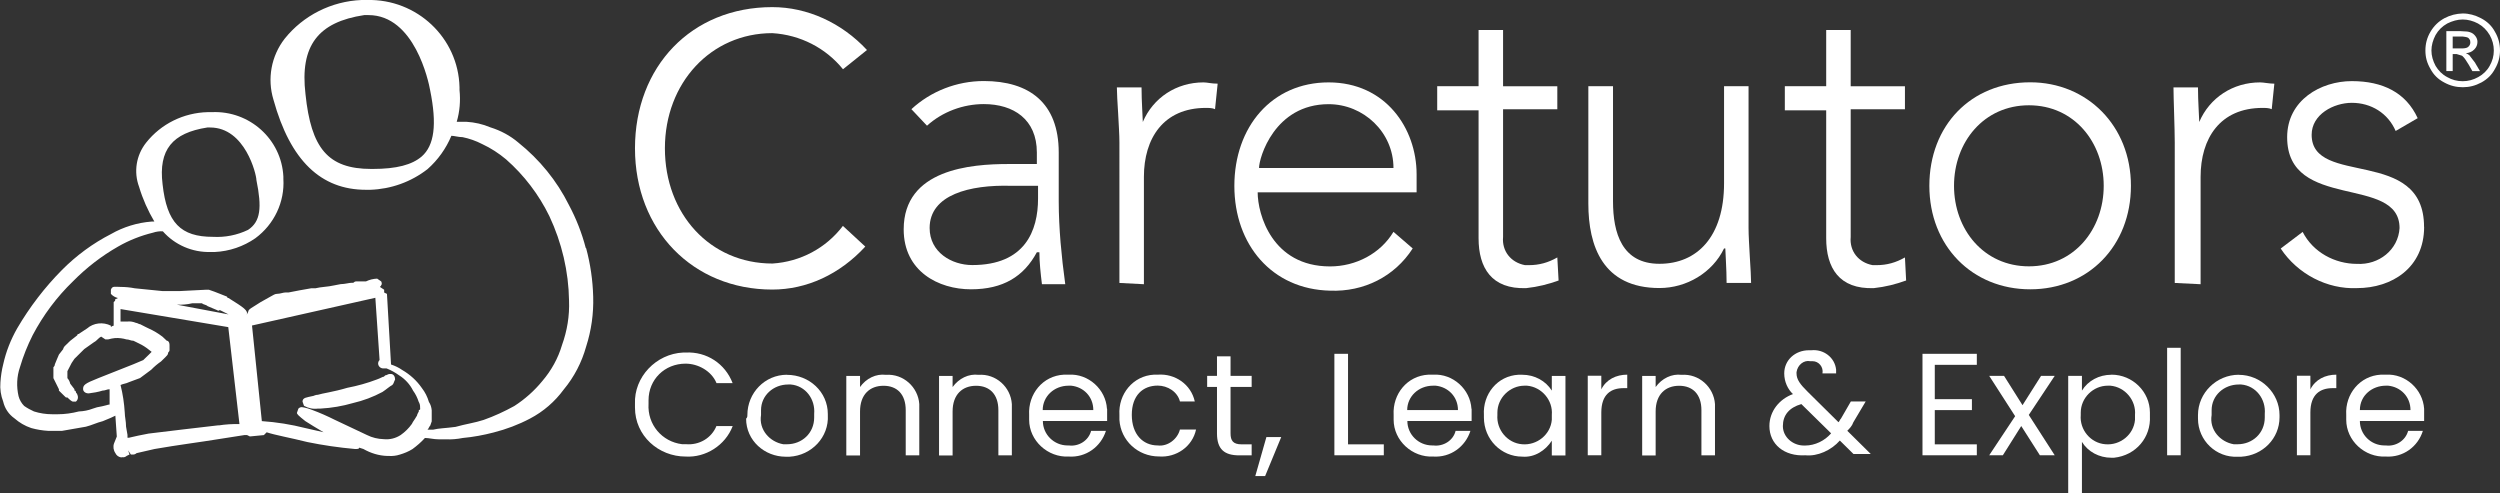
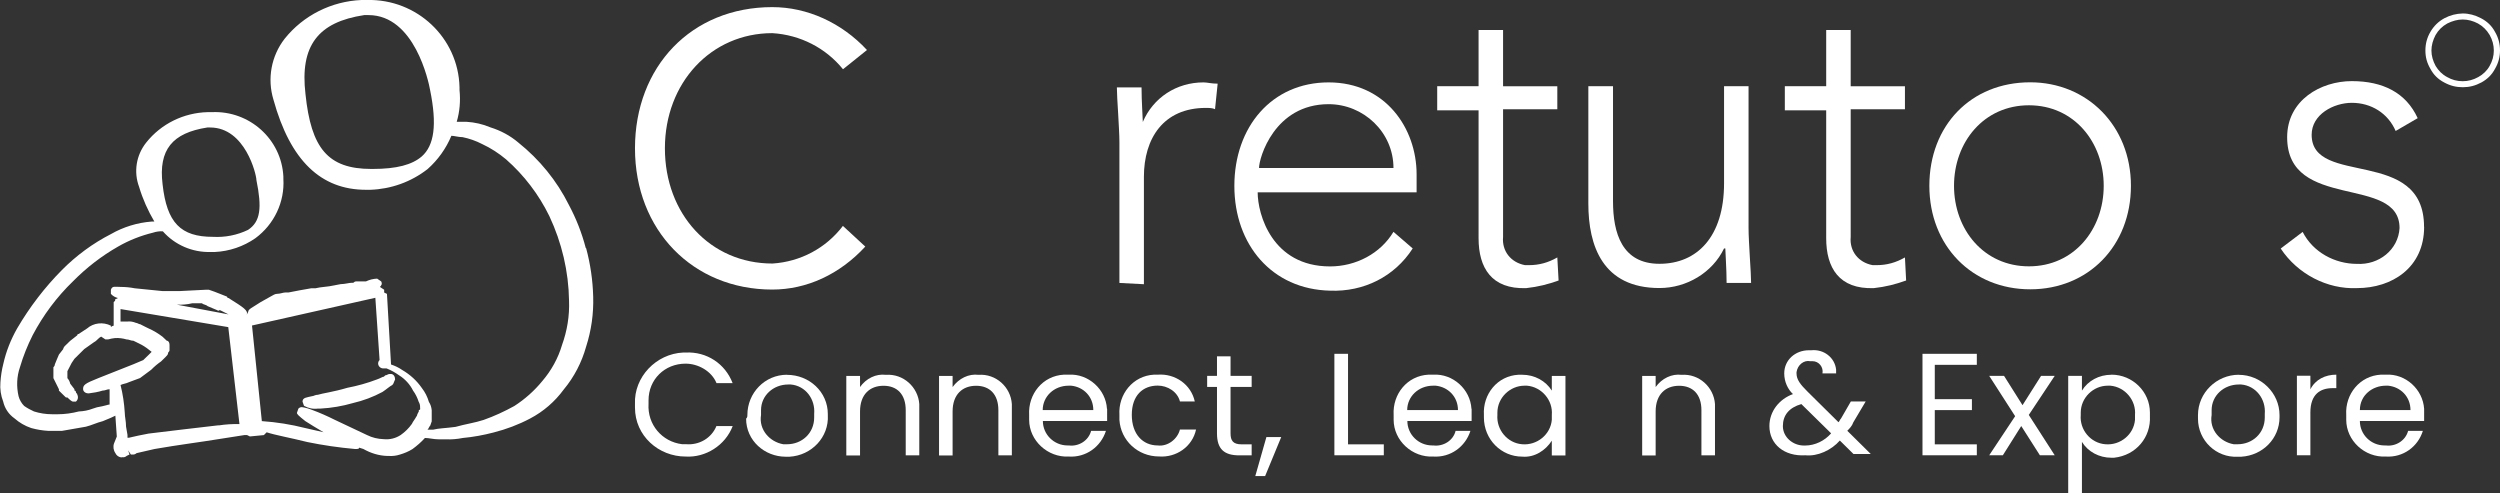
<svg xmlns="http://www.w3.org/2000/svg" id="Layer_1" viewBox="0 0 294.93 58.19">
  <rect x="0" y="0" width="294.93" height="58.19" fill="#333333" stroke="none" />
  <defs>
    <style>.cls-1{fill:#fff;}</style>
  </defs>
  <g>
    <path id="Union_17" class="cls-1" d="M46.13,44.12h-.17c-.17,0-.33,.16-.5,.16l-.17,.16c-.17,0-.33,.16-.83,.33-1.13,.43-2.28,.75-3.48,.98-1.64,.49-2.96,.65-3.46,.82-.33,0-.5,.16-.66,.16-.66,.16-1.16,.16-1.16,.65l.17,.49c.5,.29,1.08,.41,1.65,.33h.31c1.29-.07,2.57-.29,3.81-.65,1.21-.28,2.38-.72,3.48-1.31,.5-.33,.83-.65,1.16-.82,.17-.16,.17-.33,.33-.65,0-.33-.17-.65-.5-.65Zm0,0h-.17c-.17,0-.33,.16-.5,.16l-.17,.16c-.17,0-.33,.16-.83,.33-1.13,.43-2.28,.75-3.48,.98-1.64,.49-2.96,.65-3.46,.82-.33,0-.5,.16-.66,.16-.66,.16-1.16,.16-1.16,.65l.17,.49c.5,.29,1.08,.41,1.65,.33h.31c1.29-.07,2.57-.29,3.81-.65,1.21-.28,2.38-.72,3.48-1.31,.5-.33,.83-.65,1.16-.82,.17-.16,.17-.33,.33-.65,0-.33-.17-.65-.5-.65Zm22.97-14.87c-.46-1.77-1.13-3.47-1.99-5.08-1.42-2.85-3.46-5.35-5.96-7.35-.96-.82-2.09-1.42-3.31-1.8-.89-.38-1.84-.59-2.8-.65h-1.16c.36-1.21,.46-2.49,.33-3.75v-.34C54.07,4.47,49.19-.14,43.31,0h-.66c-3.56,.15-6.87,1.82-9.07,4.57-1.59,2.05-2.07,4.73-1.32,7.19,1.99,7.2,5.61,10.63,10.91,10.63h.5c2.47-.08,4.83-.93,6.77-2.44,1.22-1.08,2.18-2.42,2.81-3.93,.33,0,.83,.16,1.32,.16,.79,.16,1.59,.44,2.32,.82,1.01,.47,1.95,1.08,2.81,1.8,2.13,1.87,3.87,4.16,5.11,6.7,1.47,3.13,2.27,6.53,2.32,9.97,.07,1.78-.22,3.55-.83,5.24-.46,1.56-1.26,3-2.32,4.24-.94,1.15-2.05,2.14-3.31,2.95-1.16,.64-2.37,1.2-3.62,1.64-.99,.33-2.15,.49-3.31,.82-1.16,.16-1.99,.16-2.65,.33h-.66c.17-.16,.17-.33,.33-.49l.17-.49v-1.31c-.03-.34-.13-.69-.33-.98-.17-.59-.45-1.15-.83-1.64-.6-.87-1.39-1.59-2.32-2.13-.4-.28-.84-.49-1.32-.65l-.48-8.33-.33-.16v-.33l-.5-.33c.15-.16,.31-.33,.15-.65l-.48-.33c-.46,.02-.91,.13-1.32,.33h-1.16q-.17,0-.33,.16h-.17c-.33,0-.83,.16-1.32,.16l-.83,.16c-.66,.16-1.49,.16-2.15,.33h-.5c-.99,.16-1.82,.33-2.65,.49h-.33c-.33,0-.66,.16-.99,.16s-.5,.16-.83,.33l-1.16,.65c-.98,.65-1.47,.82-1.47,1.15l-.17,.33c.17-.49-.33-.82-2.15-1.96h-.02c-.08,0-.15-.07-.15-.16l-.83-.33c-.43-.18-.88-.34-1.32-.49h-.33l-3.14,.16h-1.99l-3.29-.33c-.55-.11-1.11-.16-1.65-.16-.66,0-.99-.16-1.16,.33v.49c.22,.25,.51,.41,.83,.49l-.33,.16v.16l-.17,.16v2.78c-.13,.02-.25,.08-.33,.16v-.16c-.91-.46-2.04-.34-2.81,.33l-.99,.65c-.1,0-.17,.07-.17,.16l-.83,.65-.66,.64c-.08,.1-.15,.21-.17,.34l-.5,.64c-.17,.34-.33,.83-.48,1.15q0,.18-.17,.34v1.29l.65,1.31v.16l.66,.65,.17,.16h.17l.17,.16s.33,.33,.5,.33h.33c.25-.2,.31-.54,.17-.82,0-.16-.17-.16-.17-.33,0-.08-.08-.16-.17-.16v-.16l-.5-.65c-.05-.25-.17-.47-.33-.65v-.82l.5-.97,.33-.49,1.16-1.15,1.16-.82c.33-.16,.5-.49,.83-.65l.5,.33h.33c.28-.08,.55-.13,.83-.16,.45-.02,.89,.03,1.32,.16,.33,0,.5,.16,.83,.16l.33,.16,.66,.33c.41,.23,.79,.51,1.16,.82l-.33,.33-.66,.64-1.16,.49-4.14,1.64c-1.64,.65-1.8,.82-1.8,1.31,0,.16,.17,.49,.66,.49,.55-.07,1.11-.16,1.64-.33,.33,0,.5-.16,.83-.16v1.8c-.17,0-.5,.16-1.49,.33l-.5,.16c-.51,.2-1.08,.31-1.64,.33-.81,.21-1.65,.33-2.48,.33h-.66c-.73,0-1.46-.11-2.15-.33-.4-.18-.79-.39-1.16-.65-.31-.31-.55-.72-.66-1.15-.26-1.13-.22-2.32,.17-3.44,.38-1.29,.88-2.54,1.49-3.75,1.24-2.36,2.85-4.52,4.78-6.38,1.57-1.59,3.34-2.96,5.3-4.08,1.29-.74,2.68-1.29,4.12-1.64,.38-.13,.78-.18,1.16-.16,1.41,1.6,3.48,2.5,5.63,2.44h.5c1.72-.08,3.38-.65,4.78-1.62,2.23-1.64,3.48-4.29,3.31-7.02v-.26c-.22-4.4-3.99-7.79-8.42-7.6h-.5c-2.85,.07-5.51,1.38-7.27,3.6-1.18,1.49-1.49,3.45-.83,5.22,.43,1.44,1.04,2.8,1.8,4.09h-.33c-1.69,.13-3.33,.64-4.78,1.47-2.15,1.1-4.1,2.54-5.79,4.24-2.04,2.06-3.81,4.37-5.28,6.88-.76,1.33-1.32,2.75-1.65,4.24-.18,.7-.28,1.42-.33,2.13-.07,.79,.05,1.57,.33,2.29,.18,.79,.65,1.49,1.32,1.96,.58,.51,1.24,.9,1.99,1.15,.65,.18,1.31,.29,1.99,.33h1.64c.99-.16,1.82-.33,2.81-.49,.66-.16,1.32-.49,1.99-.65,.83-.33,1.16-.49,1.49-.65l.17,2.46-.33,.82c-.13,.38-.07,.8,.17,1.15,.12,.26,.36,.44,.66,.49l.17-.02c.18,.03,.36-.03,.5-.16l.33-.16-.17-.49,.33,.49h.17c.18,.03,.36-.03,.5-.16,.65-.16,1.47-.33,2.13-.49,2.81-.49,5.46-.82,7.45-1.15l3.13-.49h.33l.33,.16,1.65-.16,.33-.33c.99,.33,2.81,.65,4.8,1.15,1.85,.38,3.72,.65,5.61,.82,.33,0,.5,0,.5-.16l.5,.16c.86,.49,1.82,.79,2.81,.82h.17c.45,.03,.89-.02,1.32-.16,.51-.15,1.03-.36,1.49-.65,.53-.39,1.03-.82,1.47-1.31,.5,0,.99,.16,1.65,.16h.83c.66,.03,1.34-.03,1.99-.16,1.22-.11,2.45-.34,3.64-.65,1.49-.38,2.93-.92,4.29-1.64,1.57-.82,2.93-2,3.97-3.42,1.24-1.49,2.13-3.21,2.65-5.08,.61-1.9,.89-3.88,.83-5.88-.05-1.93-.33-3.85-.83-5.71Zm-19.35-10.79c-1.14,.98-2.96,1.47-5.78,1.47h-.17c-5.13,0-7.1-2.46-7.76-8.82-.68-5.73,1.49-8.51,6.93-9.33h.5c5.44,0,7.1,7.86,7.27,8.84,.83,4.08,.5,6.53-.99,7.84Zm-25.29-3.42h.33c4.14,0,5.46,5.55,5.46,6.2,.66,3.26,.5,4.9-.99,5.88-1.29,.62-2.71,.9-4.14,.82-3.79,0-5.44-1.64-5.94-6.2-.5-4.09,1.16-6.06,5.28-6.7Zm-1.8,20.74h1.16c.17,.16,.5,.16,.66,.33l1.16,.49s.17,.16,.17,0h.17l.98,.49-6.11-1.15c.61,.03,1.22-.02,1.82-.16Zm3.14,14.39c-2.81,.33-5.63,.65-8.27,.98-.83,.15-1.65,.33-2.32,.49h-.17v-.34l-.17-.97c0-.65-.15-1.15-.15-1.64-.07-1.11-.23-2.21-.5-3.27,.33-.16,.65-.16,.98-.33l1.32-.49,1.32-.98c.35-.36,.74-.69,1.16-.98l.5-.49c.17-.16,.33-.33,.33-.49s.17-.16,.17-.33v-.65c0-.33-.17-.49-.33-.49l-.5-.47c-.51-.39-1.06-.72-1.65-.98l-.33-.16-.65-.33c-.17,0-.33-.16-.5-.16-.31-.13-.66-.2-.99-.16h-.83v-1.47l12.71,2.13,1.32,11.44c-.83-.02-1.65,.03-2.47,.16Zm23.78-1.96c0,.1-.07,.16-.17,.16v.16l-.17,.33c-.02,.13-.07,.25-.15,.33-.17,.33-.35,.49-.5,.82-.36,.51-.81,.95-1.32,1.31-.6,.39-1.29,.56-1.99,.49-.7-.02-1.37-.18-1.99-.49l-3.81-1.8c-.86-.43-1.74-.82-2.63-1.15-.4-.16-.81-.28-1.24-.34-.17,0-.31,.07-.41,.18l-.17,.49c0,.16,.17,.33,.99,.98,.5,.33,1.32,.82,2.15,1.31-.66-.16-1.49-.33-2.15-.49-1.69-.43-3.39-.7-5.13-.82l-1.16-11.28,14.55-3.27,.5,7.35c-.1,.08-.15,.21-.17,.33v.11c.03,.33,.33,.57,.66,.54h.33c.53,.21,1.03,.49,1.49,.82,.7,.44,1.27,1.06,1.64,1.8,.3,.41,.51,.85,.66,1.31,.12,.2,.18,.43,.17,.65v.16Zm-3.46-4.09h-.17c-.17,0-.33,.16-.5,.16l-.17,.16c-.17,0-.33,.16-.83,.33-1.13,.43-2.28,.75-3.48,.98-1.64,.49-2.96,.65-3.46,.82-.33,0-.5,.16-.66,.16-.66,.16-1.16,.16-1.16,.65l.17,.49c.5,.29,1.08,.41,1.65,.33h.31c1.29-.07,2.57-.29,3.81-.65,1.21-.28,2.38-.72,3.48-1.31,.5-.33,.83-.65,1.16-.82,.17-.16,.17-.33,.33-.65,0-.33-.17-.65-.5-.65Z" />
    <path class="cls-1" d="M84.54,50.26h1.9c-.88,2.3-3.21,3.74-5.55,3.6-3.2,0-5.98-2.45-5.98-5.77v-.44c-.13-3.17,2.49-5.91,5.68-6.06h.29c2.49-.13,4.67,1.31,5.55,3.61h-1.9c-.59-1.44-2.18-2.3-3.65-2.3-2.47,0-4.37,1.87-4.37,4.32v.42c-.15,2.45,1.6,4.47,3.94,4.76h.43c1.6,.15,3.06-.71,3.65-2.16Z" />
    <path class="cls-1" d="M92.84,44.21c-2.61,0-4.67,2.14-4.67,4.75,0,.15,0,.29-.15,.43,0,2.6,2.2,4.49,4.67,4.49h.45c2.61-.15,4.67-2.31,4.52-4.91v-.13c0-2.6-2.18-4.62-4.82-4.62Zm3.21,5.04c0,1.87-1.46,3.16-3.21,3.16h-.43c-1.61-.28-2.91-1.72-2.63-3.45v-.57c0-1.74,1.46-3.03,3.21-3.03h.3c1.75,.15,2.91,1.74,2.76,3.47v.43Z" />
    <path class="cls-1" d="M108.45,47.66v6.06h-1.6v-5.33c0-1.88-1.02-2.88-2.62-2.88s-2.77,1.01-2.77,3.03v5.19h-1.62v-9.38h1.62v1.31c.72-1.02,1.89-1.59,3.05-1.44,2.05-.15,3.8,1.44,3.94,3.45Z" />
    <path class="cls-1" d="M119.37,47.66v6.06h-1.59v-5.33c0-1.88-1.03-2.88-2.63-2.88s-2.77,1.01-2.77,3.03v5.19h-1.6v-9.38h1.6v1.31c.74-1.02,1.9-1.59,3.06-1.44,2.05-.15,3.8,1.44,3.93,3.45Z" />
    <path class="cls-1" d="M130.59,48.23c-.13-2.29-2.18-4.17-4.52-4.03h-.56c-2.5,.13-4.24,2.29-4.1,4.75v.57c0,2.46,2.2,4.47,4.67,4.34,2.05,.13,3.79-1.16,4.39-3.03h-1.75c-.3,1.15-1.46,1.87-2.63,1.72h-.15c-1.59,0-2.91-1.29-2.91-2.88h7.58v-1.44Zm-7.58,.15c0-1.59,1.32-2.88,3.06-2.88h.3c1.46,.15,2.61,1.29,2.61,2.88h-5.97Z" />
    <path class="cls-1" d="M141.1,50.68c-.44,2.02-2.34,3.32-4.37,3.17-2.49,0-4.52-1.88-4.67-4.32v-.58c-.15-2.45,1.6-4.62,4.08-4.75h.44c2.05-.15,3.93,1.15,4.37,3.16h-1.75c-.29-1.15-1.46-1.87-2.62-1.87-1.75,0-3.06,1.15-3.06,3.45s1.31,3.61,3.06,3.61c1.16,.15,2.33-.73,2.62-1.88h1.9Z" />
    <polygon class="cls-1" points="151.15 51.56 149.25 56.16 148.09 56.16 149.4 51.56 151.15 51.56" />
    <path class="cls-1" d="M145.17,45.64v5.48c0,.86,.29,1.3,1.31,1.3h1.18v1.3h-1.46c-1.75,0-2.63-.71-2.63-2.59v-5.48h-1.16v-1.31h1.16v-2.3h1.6v2.3h2.49v1.31h-2.49Z" />
    <polygon class="cls-1" points="163.25 52.42 163.25 53.71 157.42 53.71 157.42 41.74 159.03 41.74 159.03 52.42 163.25 52.42" />
    <path class="cls-1" d="M173.59,48.23c-.13-2.29-2.17-4.17-4.52-4.03h-.56c-2.5,.13-4.24,2.29-4.1,4.75v.57c0,2.46,2.2,4.47,4.67,4.34,2.05,.13,3.79-1.16,4.39-3.03h-1.75c-.28,1.15-1.46,1.87-2.63,1.72h-.13c-1.61,0-2.93-1.29-2.93-2.88h7.58v-1.44Zm-7.58,.15c0-1.59,1.32-2.88,3.06-2.88h.3c1.46,.15,2.63,1.29,2.63,2.88h-5.99Z" />
    <path class="cls-1" d="M183.07,44.34v1.74c-.73-1.16-2.04-1.87-3.49-1.87h-.45c-2.48,.13-4.22,2.29-4.07,4.75v.29c0,2.59,2.04,4.62,4.52,4.62,1.46,.13,2.76-.74,3.49-1.88v1.74h1.61v-9.38h-1.61Zm0,5.19c-.15,1.74-1.75,3.03-3.49,2.88-1.75-.13-3.06-1.72-2.93-3.45v-.28c0-1.74,1.47-3.18,3.21-3.18h.28c1.75,.15,3.08,1.74,2.93,3.45v.57Z" />
-     <path class="cls-1" d="M191.97,44.2v1.59h-.44c-1.46,0-2.62,.71-2.62,2.88v5.04h-1.6v-9.38h1.6v1.6c.58-1.16,1.75-1.73,3.06-1.73Z" />
    <path class="cls-1" d="M202.32,47.66v6.06h-1.6v-5.33c0-1.88-1.03-2.88-2.63-2.88s-2.77,1.01-2.77,3.03v5.19h-1.59v-9.38h1.59v1.31c.73-1.02,1.9-1.59,3.06-1.44,2.05-.15,3.8,1.44,3.94,3.45Z" />
    <path class="cls-1" d="M217.91,50.84c.28-.29,.58-.57,.73-1.02l1.46-2.46h-1.75l-1.16,2.01c-.15,.15-.15,.29-.3,.44l-3.64-3.6c-.88-.87-1.31-1.44-1.31-2.16v-.15c.13-.87,.88-1.44,1.61-1.29h.28c.74,0,1.31,.7,1.17,1.44h1.61v-.44c-.15-1.44-1.47-2.44-2.93-2.29h-.28c-1.61,0-2.91,1.15-2.91,2.73,0,1,.43,1.88,1.03,2.44-1.61,.59-2.78,2.03-2.78,3.77,0,2.14,1.75,3.6,4.24,3.45,1.44,.15,3.06-.59,4.07-1.74l1.61,1.59h2.04l-2.76-2.73Zm-4.95,1.72h-.15c-1.31,0-2.48-1-2.48-2.29s.73-2.18,2.18-2.6l3.51,3.45c-.74,.87-1.9,1.44-3.06,1.44Z" />
    <polygon class="cls-1" points="228.25 43.04 228.25 47.09 232.63 47.09 232.63 48.38 228.25 48.38 228.25 52.42 233.21 52.42 233.21 53.71 226.8 53.71 226.8 41.74 233.21 41.74 233.21 43.04 228.25 43.04" />
    <polygon class="cls-1" points="239.34 48.95 242.4 53.71 240.65 53.71 238.45 50.26 236.28 53.71 234.67 53.71 237.73 49.1 234.67 44.34 236.42 44.34 238.6 47.8 240.79 44.34 242.4 44.34 239.34 48.95" />
    <path class="cls-1" d="M249.09,44.21c-1.46,0-2.76,.7-3.48,1.87v-1.74h-1.62v13.85h1.62v-6.06c.71,1.16,2.02,1.87,3.48,1.87h.3c2.63-.28,4.37-2.44,4.24-4.9v-.43c0-2.46-2.05-4.47-4.53-4.47Zm2.78,5.32c-.15,1.74-1.74,3.03-3.49,2.88-1.75-.13-3.06-1.72-2.91-3.45v-.28c0-1.74,1.46-3.18,3.19-3.18h.3c1.74,.15,3.06,1.74,2.91,3.45v.57Z" />
-     <rect class="cls-1" x="255.66" y="41.03" width="1.6" height="12.68" />
    <path class="cls-1" d="M264.12,44.21c-2.63,0-4.82,2.14-4.82,4.75v.43c0,2.6,2.18,4.62,4.67,4.49h.43c2.55-.15,4.52-2.16,4.52-4.65v-.26c0-2.6-2.18-4.75-4.8-4.75Zm3.06,5.04c0,1.87-1.46,3.16-3.21,3.16h-.45c-1.61-.28-2.9-1.72-2.61-3.45v-.57c0-1.74,1.46-3.03,3.21-3.03h.28c1.75,.15,2.93,1.74,2.78,3.47v.43Z" />
    <path class="cls-1" d="M275.62,44.2v1.59h-.43c-1.46,0-2.63,.71-2.63,2.88v5.04h-1.59v-9.38h1.59v1.6c.59-1.16,1.75-1.73,3.06-1.73Z" />
    <path class="cls-1" d="M285.98,48.23c-.15-2.29-2.18-4.17-4.52-4.03h-.58c-2.48,.13-4.24,2.29-4.09,4.75v.57c0,2.46,2.18,4.47,4.67,4.34,2.04,.13,3.79-1.16,4.37-3.03h-1.74c-.3,1.15-1.47,1.87-2.63,1.72h-.15c-1.61,0-2.91-1.29-2.91-2.88h7.58v-1.44Zm-7.58,.15c0-1.74,1.46-2.88,3.06-2.88h.28c1.46,.15,2.63,1.29,2.63,2.88h-5.97Z" />
    <path class="cls-1" d="M285.98,26.76c0,4.83-3.8,7.23-7.93,7.23-3.5,.15-7-1.66-8.99-4.67l2.59-1.96c1.23,2.42,3.82,3.77,6.4,3.77,2.59,.15,4.88-1.66,5.03-4.22,0-3.17-3.32-3.66-6.63-4.45-3.32-.8-6.63-1.89-6.63-6.27s3.97-6.62,7.63-6.62,6.39,1.36,7.77,4.37l-2.6,1.51c-.91-2.1-2.89-3.32-5.17-3.32-2.14,0-4.74,1.36-4.74,3.77,0,6.18,13.26,1.36,13.26,10.86Z" />
-     <path class="cls-1" d="M268.31,9.87l-.31,3.01c-.31-.15-.77-.15-1.08-.15-5.03,0-7.31,3.61-7.31,8.13v12.67l-3.05-.15V16.8c0-1.66-.15-5.27-.15-6.49h2.89c0,1.66,.15,3.62,.15,4.08,1.22-2.86,3.97-4.67,7.17-4.67,.45,0,1.06,.15,1.68,.15Z" />
    <path class="cls-1" d="M239.51,9.71c-7.02,0-11.9,5.12-11.9,12.21s5.05,12.21,11.9,12.21,11.88-5.12,11.88-12.21-5.18-12.21-11.88-12.21Zm-.15,21.71c-5.33,0-8.84-4.35-8.84-9.5s3.51-9.5,8.84-9.5,8.82,4.37,8.82,9.5-3.49,9.5-8.82,9.5Z" />
    <path class="cls-1" d="M224.87,33.09c-1.22,.44-2.43,.75-3.8,.9-4.12,.15-5.63-2.41-5.63-5.88V13.02h-4.88v-2.85h4.88V3.54h2.89v6.64h6.4v2.71h-6.4v15.07c-.15,1.66,.91,3.01,2.59,3.32h.46c1.22,0,2.28-.3,3.35-.91l.14,2.72Z" />
    <path class="cls-1" d="M206.58,33.38h-2.89c0-1.65-.15-3.61-.15-4.07h-.15c-1.37,2.86-4.42,4.67-7.62,4.67-6.7,0-8.39-4.98-8.39-9.96V10.17h2.91v13.57c0,3.76,1.06,7.38,5.48,7.38s7.62-3.17,7.62-9.5V10.17h2.89V26.91c0,.82,.08,2.14,.15,3.41,.08,1.27,.15,2.47,.15,3.07Z" />
    <path class="cls-1" d="M183.88,33.09c-1.23,.44-2.44,.75-3.82,.9-4.11,.15-5.63-2.41-5.63-5.88V13.02h-4.88v-2.85h4.88V3.54h2.89v6.64h6.4v2.71h-6.4v15.07c-.15,1.66,.92,3.01,2.59,3.32h.46c1.22,0,2.28-.3,3.35-.91l.15,2.72Z" />
    <path class="cls-1" d="M167.12,20.57c0-5.42-3.66-10.85-10.38-10.85s-11.12,5.27-11.12,12.21,4.44,12.21,11.29,12.36c3.96,.16,7.61-1.65,9.75-4.98l-2.27-1.96c-1.54,2.57-4.44,4.08-7.48,4.08-6.85,0-8.54-6.17-8.54-8.74h18.75v-2.11Zm-18.59-.75c0-1.2,1.82-7.53,8.21-7.53,4.12,0,7.65,3.31,7.65,7.53h-15.85Z" />
    <path class="cls-1" d="M143.65,9.87l-.31,3.01c-.31-.15-.77-.15-1.08-.15-5.02,0-7.31,3.61-7.31,8.13v12.67l-2.89-.15V16.8c0-.84-.08-2.15-.15-3.41-.08-1.27-.15-2.47-.15-3.08h2.91c0,1.66,.15,3.62,.15,4.08,1.22-2.86,3.96-4.67,7.16-4.67,.45,0,.91,.15,1.68,.15Z" />
-     <path class="cls-1" d="M125.12,28.64c-.13-1.62-.22-3.24-.22-4.9v-5.75c0-5.88-3.51-8.43-8.84-8.43-3.19,0-6.26,1.21-8.54,3.32l1.84,1.95c1.82-1.65,4.27-2.55,6.7-2.55,3.51,0,6.26,1.8,6.26,5.71v1.36h-3.36c-4.42,0-12.35,.61-12.35,7.71,0,4.96,4.12,7.07,7.93,7.07s6.24-1.51,7.78-4.37h.3c0,1.21,.15,2.55,.3,3.77h2.75c-.23-1.65-.41-3.27-.55-4.9Zm-2.66-5.21c0,3.77-1.52,7.84-7.76,7.84-2.43,0-5.03-1.51-5.03-4.37,0-3.93,4.73-5.12,9.6-4.98h3.19v1.51Z" />
    <path class="cls-1" d="M99.44,26.65l2.64,2.44c-3.02,3.28-6.91,5.07-10.97,5.07-9.38,0-16.2-7.01-16.2-16.66S81.57,.84,91.11,.84c4.13,0,8.18,1.84,11.17,5.06l-2.83,2.27c-2.03-2.51-5.04-4.06-8.34-4.26-7.22,0-12.67,5.85-12.67,13.59s5.33,13.59,12.69,13.59c3.31-.21,6.32-1.82,8.31-4.44Z" />
  </g>
  <g>
-     <path class="cls-1" d="M292.02,7.44l-.71-.93c-.12-.1-.24-.17-.41-.23,.41-.04,.73-.18,.98-.43,.26-.25,.39-.56,.39-.91,0-.25-.08-.47-.24-.68-.16-.21-.35-.37-.61-.45-.2-.08-.51-.12-.9-.12-.08,0-.18-.02-.29-.02h-1.63v4.71h.75v-2h.47l.59,.18c.06,.02,.08,.04,.12,.08,.2,.18,.43,.53,.71,.99l.43,.76h.9l-.55-.93Zm-2.67-1.73v-1.4h1.18c.22,.02,.37,.06,.47,.08,.16,.04,.26,.12,.33,.25,.08,.1,.1,.21,.1,.37,0,.19-.08,.37-.24,.51-.12,.12-.35,.18-.67,.19h-1.18Z" />
    <path class="cls-1" d="M294.34,3.76c-.37-.7-.92-1.23-1.65-1.61-.71-.37-1.42-.56-2.14-.56h-.02c-.75,.02-1.46,.19-2.16,.56-.71,.39-1.24,.91-1.65,1.61-.41,.7-.59,1.42-.59,2.2s.18,1.46,.59,2.16c.37,.7,.9,1.23,1.63,1.61,.71,.39,1.42,.56,2.18,.56h.02c.77,0,1.47-.18,2.18-.56,.71-.39,1.24-.91,1.61-1.61,.41-.7,.59-1.42,.59-2.16,0-.78-.18-1.5-.59-2.2Zm-.63,4.01c-.29,.54-.77,1.01-1.34,1.32-.59,.33-1.2,.49-1.83,.49h-.02c-.65,0-1.26-.16-1.83-.49-.59-.31-1.04-.78-1.36-1.32-.31-.58-.49-1.19-.49-1.81s.18-1.24,.49-1.83c.33-.58,.79-1.03,1.38-1.36,.59-.29,1.2-.47,1.81-.47h.02c.61,0,1.22,.17,1.79,.47,.59,.33,1.04,.78,1.38,1.36,.33,.58,.49,1.19,.49,1.83s-.16,1.23-.49,1.81Z" />
  </g>
</svg>